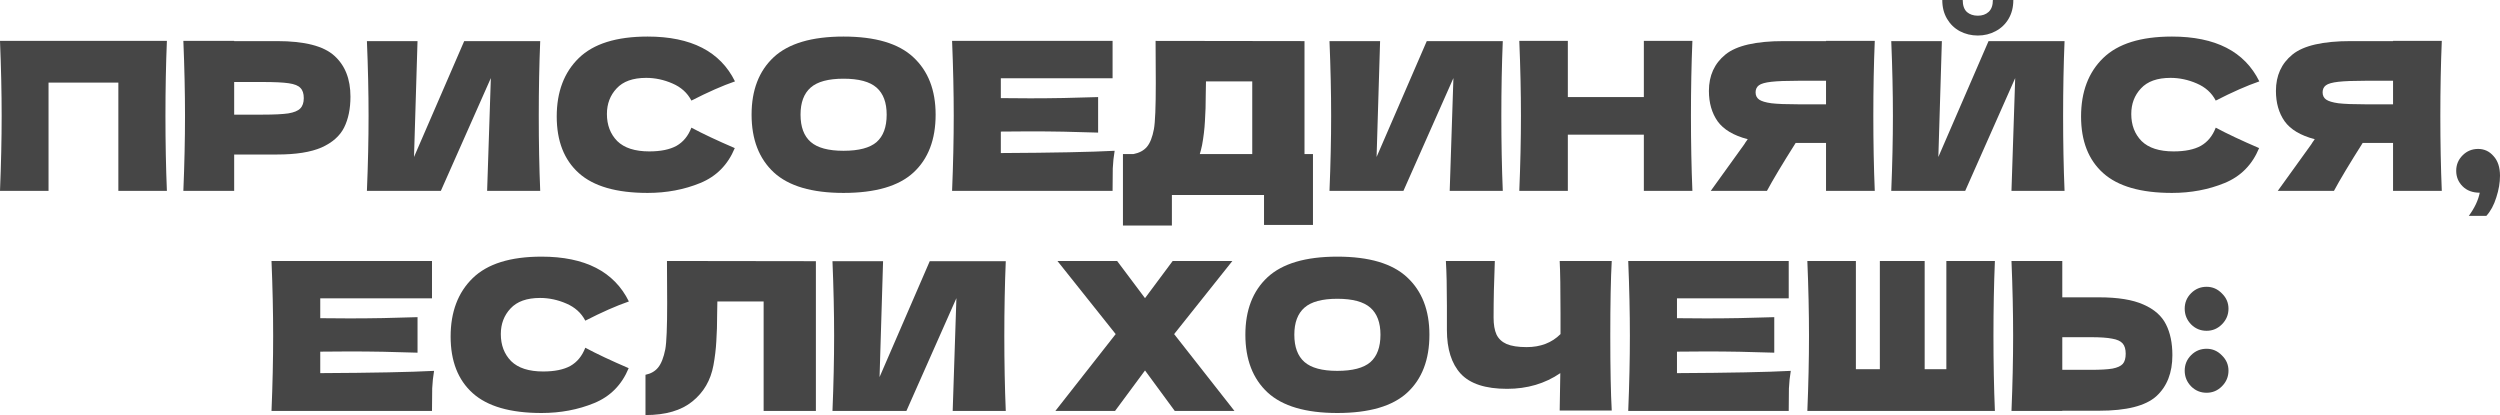
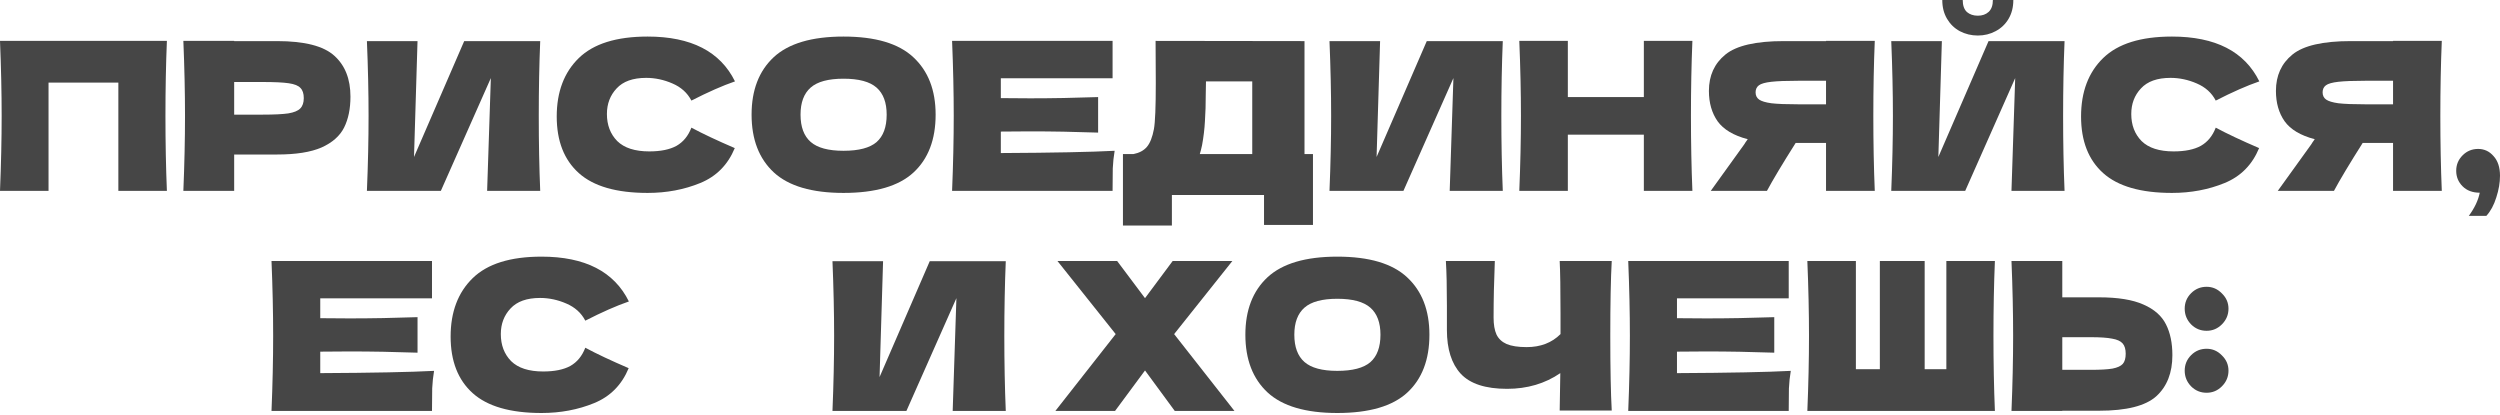
<svg xmlns="http://www.w3.org/2000/svg" viewBox="0 0 692.935 115.045" fill="none">
  <path d="M46.259 11.336C45.992 17.786 45.858 24.713 45.858 32.118C45.858 39.523 45.992 46.45 46.259 52.9H32.805V22.901H13.454V52.9H0C0.305 45.496 0.458 38.568 0.458 32.118C0.458 25.668 0.305 18.74 0 11.336H46.259Z" fill="#464646" />
  <path d="M76.814 11.393C84.409 11.393 89.696 12.748 92.672 15.458C95.649 18.13 97.138 21.908 97.138 26.794C97.138 30.152 96.547 33.015 95.363 35.381C94.18 37.709 92.1 39.542 89.123 40.877C86.146 42.175 82.043 42.824 76.814 42.824H64.906V52.9H50.822C51.127 45.496 51.28 38.568 51.28 32.118C51.28 25.668 51.127 18.74 50.822 11.336H64.906V11.393H76.814ZM72.806 31.774C75.974 31.774 78.341 31.66 79.905 31.431C81.509 31.164 82.615 30.706 83.226 30.057C83.875 29.408 84.199 28.454 84.199 27.194C84.199 25.935 83.894 25 83.283 24.389C82.711 23.74 81.623 23.301 80.02 23.072C78.455 22.843 76.051 22.729 72.806 22.729H64.906V31.774H72.806Z" fill="#464646" />
  <path d="M115.726 11.393L114.753 43.511L128.665 11.393H149.733C149.466 17.843 149.333 24.752 149.333 32.118C149.333 39.523 149.466 46.45 149.733 52.9H135.02L136.05 21.641L122.195 52.9H101.699C102.005 45.496 102.157 38.568 102.157 32.118C102.157 25.706 102.005 18.798 101.699 11.393H115.726Z" fill="#464646" />
  <path d="M179.501 53.473C170.875 53.473 164.52 51.641 160.436 47.977C156.352 44.313 154.31 39.084 154.31 32.29C154.31 25.458 156.352 20.057 160.436 16.088C164.52 12.118 170.875 10.133 179.501 10.133C191.562 10.133 199.634 14.275 203.718 22.557C200.283 23.74 196.256 25.515 191.638 27.881C190.531 25.744 188.776 24.16 186.371 23.13C184.005 22.099 181.581 21.584 179.1 21.584C175.436 21.584 172.707 22.557 170.913 24.504C169.119 26.412 168.222 28.778 168.222 31.603C168.222 34.656 169.177 37.156 171.085 39.103C173.031 41.011 175.989 41.965 179.959 41.965C183.127 41.965 185.646 41.45 187.516 40.419C189.386 39.351 190.76 37.671 191.638 35.381C194.768 37.061 198.775 38.95 203.661 41.049C201.753 45.667 198.566 48.893 194.1 50.725C189.634 52.557 184.768 53.473 179.501 53.473Z" fill="#464646" />
  <path d="M233.796 53.473C225.055 53.473 218.624 51.583 214.502 47.805C210.38 43.988 208.319 38.645 208.319 31.774C208.319 24.981 210.361 19.675 214.445 15.859C218.567 12.042 225.017 10.133 233.796 10.133C242.613 10.133 249.063 12.042 253.146 15.859C257.268 19.675 259.331 24.981 259.331 31.774C259.331 38.683 257.288 44.026 253.204 47.805C249.12 51.583 242.651 53.473 233.796 53.473ZM233.796 41.794C238.032 41.794 241.086 40.992 242.956 39.389C244.826 37.748 245.761 35.21 245.761 31.774C245.761 28.416 244.826 25.916 242.956 24.275C241.086 22.633 238.032 21.813 233.796 21.813C229.597 21.813 226.563 22.633 224.693 24.275C222.823 25.916 221.888 28.416 221.888 31.774C221.888 35.171 222.823 37.69 224.693 39.332C226.563 40.973 229.597 41.794 233.796 41.794Z" fill="#464646" />
  <path d="M277.404 42.423C291.907 42.347 302.424 42.137 308.951 41.794C308.683 43.358 308.511 44.981 308.433 46.66C308.396 48.301 308.378 50.381 308.378 52.9H263.893C264.198 45.496 264.35 38.568 264.35 32.118C264.35 25.668 264.198 18.74 263.893 11.336H308.378V21.698H277.404V27.194C279.236 27.233 281.946 27.252 285.533 27.252C291.602 27.252 297.882 27.137 304.369 26.908V36.755C297.882 36.526 291.602 36.412 285.533 36.412C281.946 36.412 279.236 36.431 277.404 36.469V42.423Z" fill="#464646" />
  <path d="M361.573 42.709H363.921V62.347H350.354V54.045H324.819V62.519H311.251V42.709H314.113C315.755 42.404 317.015 41.736 317.892 40.706C318.77 39.675 319.417 38.034 319.837 35.782C320.182 33.912 320.355 29.656 320.355 23.015L320.297 11.336L361.573 11.393V42.709ZM333.179 40.248C332.949 41.316 332.739 42.137 332.549 42.709H347.09V22.557H334.266L334.208 25.878C334.208 28.778 334.131 31.336 333.978 33.549C333.866 35.725 333.599 37.958 333.179 40.248Z" fill="#464646" />
  <path d="M382.526 11.393L381.554 43.511L395.465 11.393H416.533C416.266 17.843 416.133 24.752 416.133 32.118C416.133 39.523 416.266 46.45 416.533 52.9H401.82L402.849 21.641L388.996 52.9H368.5C368.805 45.496 368.958 38.568 368.958 32.118C368.958 25.706 368.805 18.798 368.5 11.393H382.526Z" fill="#464646" />
  <path d="M469.088 11.336C468.821 17.786 468.686 24.713 468.686 32.118C468.686 39.523 468.821 46.45 469.088 52.9H455.632V37.328H434.564V52.9H421.11C421.415 45.496 421.568 38.568 421.568 32.118C421.568 25.668 421.415 18.74 421.11 11.336H434.564V26.908H455.632V11.336H469.088Z" fill="#464646" />
  <path d="M519.638 11.336C519.371 17.786 519.238 24.713 519.238 32.118C519.238 39.523 519.371 46.45 519.638 52.9H506.127V39.618H497.711C494.086 45.343 491.434 49.771 489.754 52.9H474.18L483.454 40.019C483.647 39.675 483.972 39.198 484.429 38.587C480.497 37.557 477.712 35.897 476.07 33.607C474.468 31.317 473.665 28.511 473.665 25.191C473.665 20.954 475.193 17.595 478.245 15.114C481.3 12.633 486.682 11.393 494.391 11.393H506.127V11.336H519.638ZM506.127 28.912V22.385H498.398C495.116 22.385 492.636 22.481 490.956 22.672C489.276 22.862 488.131 23.187 487.521 23.645C486.909 24.103 486.604 24.752 486.604 25.591C486.604 26.469 486.929 27.137 487.576 27.595C488.226 28.053 489.371 28.397 491.014 28.626C492.691 28.817 495.153 28.912 498.398 28.912H506.127Z" fill="#464646" />
  <path d="M548.196 9.847C546.403 9.847 544.741 9.446 543.216 8.645C541.726 7.843 540.544 6.698 539.667 5.21C538.787 3.721 538.349 1.985 538.349 0H544.016C544.016 1.489 544.399 2.595 545.161 3.321C545.963 4.008 546.976 4.351 548.196 4.351C549.418 4.351 550.411 4.008 551.173 3.321C551.975 2.595 552.375 1.489 552.375 0H558.042C558.042 1.985 557.605 3.721 556.727 5.21C555.848 6.698 554.648 7.843 553.12 8.645C551.63 9.446 549.991 9.847 548.196 9.847ZM538.234 11.393L537.262 43.511L551.173 11.393H572.241C571.973 17.843 571.841 24.752 571.841 32.118C571.841 39.523 571.973 46.45 572.241 52.9H557.527L558.56 21.641L544.704 52.9H524.208C524.513 45.496 524.665 38.568 524.665 32.118C524.665 25.706 524.513 18.798 524.208 11.393H538.234Z" fill="#464646" />
  <path d="M602.008 53.473C593.384 53.473 587.03 51.641 582.945 47.977C578.86 44.313 576.818 39.084 576.818 32.29C576.818 25.458 578.86 20.057 582.945 16.088C587.03 12.118 593.384 10.133 602.008 10.133C614.07 10.133 622.144 14.275 626.226 22.557C622.791 23.74 618.764 25.515 614.147 27.881C613.04 25.744 611.285 24.16 608.88 23.13C606.513 22.099 604.09 21.584 601.608 21.584C597.944 21.584 595.216 22.557 593.421 24.504C591.627 26.412 590.732 28.778 590.732 31.603C590.732 34.656 591.684 37.156 593.594 39.103C595.539 41.011 598.498 41.965 602.468 41.965C605.635 41.965 608.155 41.45 610.025 40.419C611.895 39.351 613.27 37.671 614.147 35.381C617.277 37.061 621.284 38.95 626.168 41.049C624.261 45.667 621.074 48.893 616.609 50.725C612.142 52.557 607.275 53.473 602.008 53.473Z" fill="#464646" />
  <path d="M676.801 11.336C676.534 17.786 676.399 24.713 676.399 32.118C676.399 39.523 676.534 46.45 676.801 52.9H663.29V39.618H654.873C651.246 45.343 648.594 49.771 646.914 52.9H631.343L640.617 40.019C640.807 39.675 641.132 39.198 641.589 38.587C637.66 37.557 634.873 35.897 633.233 33.607C631.628 31.317 630.828 28.511 630.828 25.191C630.828 20.954 632.353 17.595 635.408 15.114C638.46 12.633 643.842 11.393 651.553 11.393H663.29V11.336H676.801ZM663.29 28.912V22.385H655.561C652.278 22.385 649.796 22.481 648.116 22.672C646.439 22.862 645.292 23.187 644.682 23.645C644.072 24.103 643.767 24.752 643.767 25.591C643.767 26.469 644.092 27.137 644.739 27.595C645.389 28.053 646.534 28.397 648.174 28.626C649.854 28.817 652.316 28.912 655.561 28.912H663.29Z" fill="#464646" />
-   <path d="M686.865 41.278C688.582 41.278 690.015 41.946 691.16 43.282C692.342 44.58 692.935 46.393 692.935 48.721C692.935 50.629 692.59 52.633 691.905 54.732C691.255 56.832 690.34 58.53 689.155 59.828H684.29C685.893 57.652 686.903 55.515 687.323 53.415C685.338 53.415 683.755 52.824 682.571 51.641C681.388 50.457 680.796 49.026 680.796 47.347C680.796 45.667 681.388 44.236 682.571 43.053C683.755 41.87 685.185 41.278 686.865 41.278Z" fill="#464646" />
+   <path d="M686.865 41.278C688.582 41.278 690.015 41.946 691.16 43.282C692.342 44.58 692.935 46.393 692.935 48.721C692.935 50.629 692.59 52.633 691.905 54.732C691.255 56.832 690.34 58.53 689.155 59.828H684.29C685.893 57.652 686.903 55.515 687.323 53.415C685.338 53.415 683.755 52.824 682.571 51.641C681.388 50.457 680.796 49.026 680.796 47.347C680.796 45.667 681.388 44.236 682.571 43.053C683.755 41.87 685.185 41.278 686.865 41.278" fill="#464646" />
  <path d="M88.766 103.423C103.269 103.347 113.785 103.137 120.311 102.794C120.044 104.358 119.872 105.98 119.796 107.66C119.758 109.301 119.738 111.381 119.738 113.9H75.254C75.56 106.496 75.712 99.568 75.712 93.118C75.712 86.668 75.56 79.74 75.254 72.336H119.738V82.698H88.766V88.194C90.598 88.233 93.307 88.252 96.895 88.252C102.964 88.252 109.242 88.137 115.731 87.908V97.755C109.242 97.526 102.964 97.412 96.895 97.412C93.307 97.412 90.598 97.431 88.766 97.469V103.423Z" fill="#464646" />
  <path d="M150.093 114.473C141.467 114.473 135.112 112.641 131.028 108.977C126.944 105.313 124.902 100.084 124.902 93.29C124.902 86.458 126.944 81.057 131.028 77.088C135.112 73.118 141.467 71.134 150.093 71.134C162.153 71.134 170.226 75.275 174.31 83.557C170.875 84.74 166.848 86.515 162.23 88.881C161.123 86.744 159.367 85.16 156.963 84.13C154.596 83.099 152.173 82.584 149.692 82.584C146.028 82.584 143.299 83.557 141.505 85.504C139.711 87.412 138.814 89.778 138.814 92.603C138.814 95.656 139.768 98.156 141.677 100.103C143.623 102.011 146.581 102.965 150.551 102.965C153.718 102.965 156.237 102.45 158.108 101.419C159.978 100.351 161.352 98.671 162.23 96.381C165.36 98.061 169.367 99.95 174.253 102.049C172.344 106.667 169.157 109.893 164.692 111.725C160.226 113.557 155.36 114.473 150.093 114.473Z" fill="#464646" />
-   <path d="M226.143 113.9H211.658V83.557H198.834L198.777 86.878C198.777 89.778 198.7 92.336 198.548 94.549C198.433 96.725 198.166 98.958 197.746 101.248C196.983 105.408 195.036 108.748 191.907 111.267C188.815 113.786 184.483 115.045 178.911 115.045V103.881C180.399 103.576 181.563 102.908 182.403 101.877C183.281 100.809 183.949 99.11 184.407 96.782C184.75 94.912 184.922 90.656 184.922 84.015L184.865 72.336L226.143 72.393V113.9Z" fill="#464646" />
  <path d="M244.765 72.393L243.792 104.511L257.703 72.393H278.774C278.506 78.843 278.371 85.752 278.371 93.118C278.371 100.523 278.506 107.45 278.774 113.9H264.06L265.09 82.641L251.234 113.9H230.739C231.044 106.496 231.197 99.568 231.197 93.118C231.197 86.706 231.044 79.797 230.739 72.393H244.765Z" fill="#464646" />
  <path d="M325.439 92.603L342.158 113.9H325.612L317.368 102.679L309.066 113.9H292.52L309.238 92.603L293.092 72.336H309.638L317.368 82.641L325.039 72.336H341.585L325.439 92.603Z" fill="#464646" />
  <path d="M370.663 114.473C361.921 114.473 355.491 112.583 351.369 108.805C347.247 104.988 345.185 99.645 345.185 92.774C345.185 85.981 347.227 80.675 351.312 76.859C355.434 73.042 361.883 71.134 370.663 71.134C379.479 71.134 385.929 73.042 390.013 76.859C394.135 80.675 396.198 85.981 396.198 92.774C396.198 99.683 394.155 105.026 390.071 108.805C385.986 112.583 379.517 114.473 370.663 114.473ZM370.663 102.794C374.9 102.794 377.952 101.992 379.822 100.389C381.694 98.748 382.629 96.21 382.629 92.774C382.629 89.416 381.694 86.916 379.822 85.275C377.952 83.633 374.9 82.813 370.663 82.813C366.463 82.813 363.431 83.633 361.558 85.275C359.689 86.916 358.754 89.416 358.754 92.774C358.754 96.171 359.689 98.69 361.558 100.332C363.431 101.973 366.463 102.794 370.663 102.794Z" fill="#464646" />
  <path d="M446.733 72.336C446.465 77.145 446.33 84.053 446.33 93.061C446.33 102.068 446.465 108.977 446.733 113.786H432.304L432.477 103.423C428.24 106.324 423.318 107.774 417.706 107.774C411.751 107.774 407.477 106.381 404.882 103.595C402.325 100.809 401.045 96.763 401.045 91.458V84.702C401.045 79.511 400.95 75.389 400.76 72.336H414.328C414.098 77.946 413.983 83.175 413.983 88.023C413.983 89.969 414.251 91.534 414.786 92.717C415.358 93.9 416.293 94.778 417.591 95.351C418.928 95.923 420.778 96.21 423.145 96.21C427 96.21 430.129 95.007 432.534 92.603V86.992C432.534 80.16 432.457 75.275 432.304 72.336H446.733Z" fill="#464646" />
  <path d="M464.814 103.423C479.317 103.347 489.831 103.137 496.358 102.794C496.091 104.358 495.921 105.98 495.843 107.66C495.806 109.301 495.786 111.381 495.786 113.9H451.302C451.607 106.496 451.76 99.568 451.76 93.118C451.76 86.668 451.607 79.74 451.302 72.336H495.786V82.698H464.814V88.194C466.646 88.233 469.356 88.252 472.943 88.252C479.012 88.252 485.289 88.137 491.779 87.908V97.755C485.289 97.526 479.012 97.412 472.943 97.412C469.356 97.412 466.646 97.431 464.814 97.469V103.423Z" fill="#464646" />
  <path d="M552.933 72.336C552.665 78.786 552.533 85.713 552.533 93.118C552.533 100.523 552.665 107.45 552.933 113.9H500.95C501.255 106.496 501.408 99.568 501.408 93.118C501.408 86.668 501.255 79.74 500.95 72.336H514.404V102.336H521.046V72.336H533.467V102.336H539.479V72.336H552.933Z" fill="#464646" />
  <path d="M581.805 82.412C587.035 82.412 591.137 83.08 594.114 84.416C597.091 85.713 599.171 87.545 600.353 89.912C601.538 92.24 602.128 95.084 602.128 98.442C602.128 103.328 600.641 107.126 597.664 109.835C594.686 112.507 589.399 113.843 581.805 113.843H571.614V113.9H557.53C557.835 106.496 557.987 99.568 557.987 93.118C557.987 86.668 557.835 79.74 557.53 72.336H571.614V82.412H581.805ZM579.515 102.507C582.185 102.507 584.19 102.393 585.525 102.164C586.9 101.897 587.854 101.458 588.389 100.847C588.922 100.236 589.189 99.301 589.189 98.042C589.189 96.782 588.904 95.828 588.332 95.179C587.76 94.53 586.785 94.091 585.412 93.862C584.075 93.595 582.11 93.461 579.515 93.461H571.614V102.507H579.515Z" fill="#464646" />
  <path d="M611.612 91.687C609.932 91.687 608.5 91.095 607.318 89.912C606.135 88.691 605.543 87.24 605.543 85.561C605.543 83.881 606.135 82.45 607.318 81.267C608.5 80.084 609.932 79.492 611.612 79.492C613.252 79.492 614.664 80.103 615.847 81.324C617.069 82.507 617.679 83.92 617.679 85.561C617.679 87.24 617.069 88.691 615.847 89.912C614.664 91.095 613.252 91.687 611.612 91.687ZM611.612 108.862C609.932 108.862 608.5 108.271 607.318 107.087C606.135 105.866 605.543 104.416 605.543 102.736C605.543 101.057 606.135 99.626 607.318 98.442C608.5 97.259 609.932 96.668 611.612 96.668C613.252 96.668 614.664 97.278 615.847 98.5C617.069 99.683 617.679 101.095 617.679 102.736C617.679 104.416 617.069 105.866 615.847 107.087C614.664 108.271 613.252 108.862 611.612 108.862Z" fill="#464646" />
</svg>